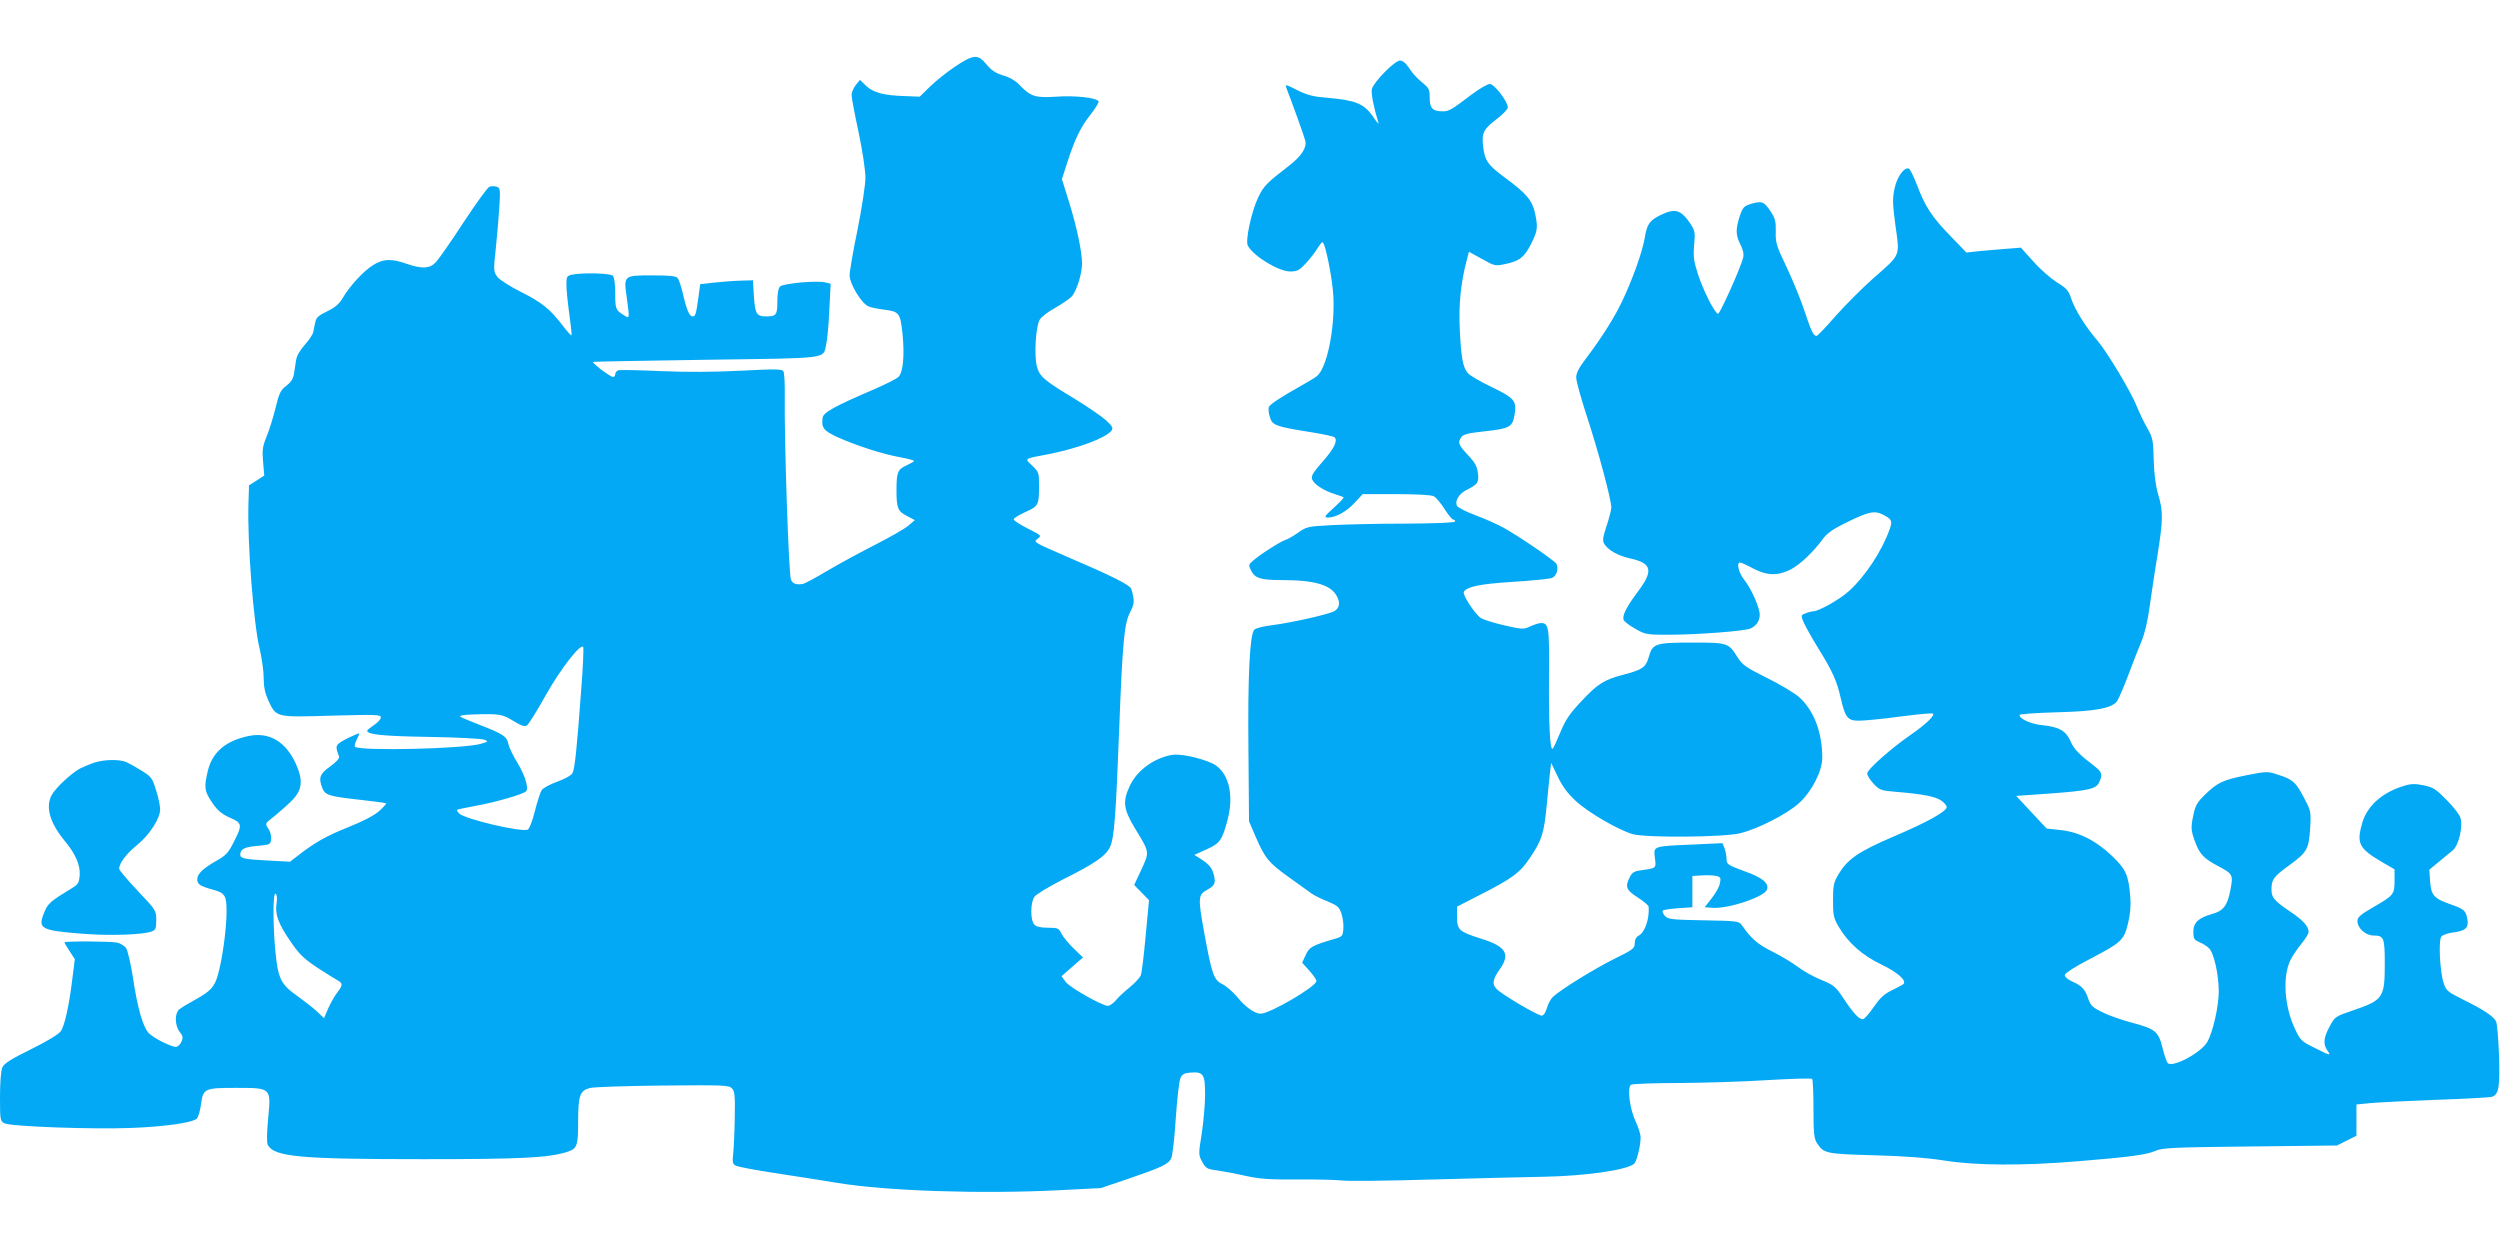
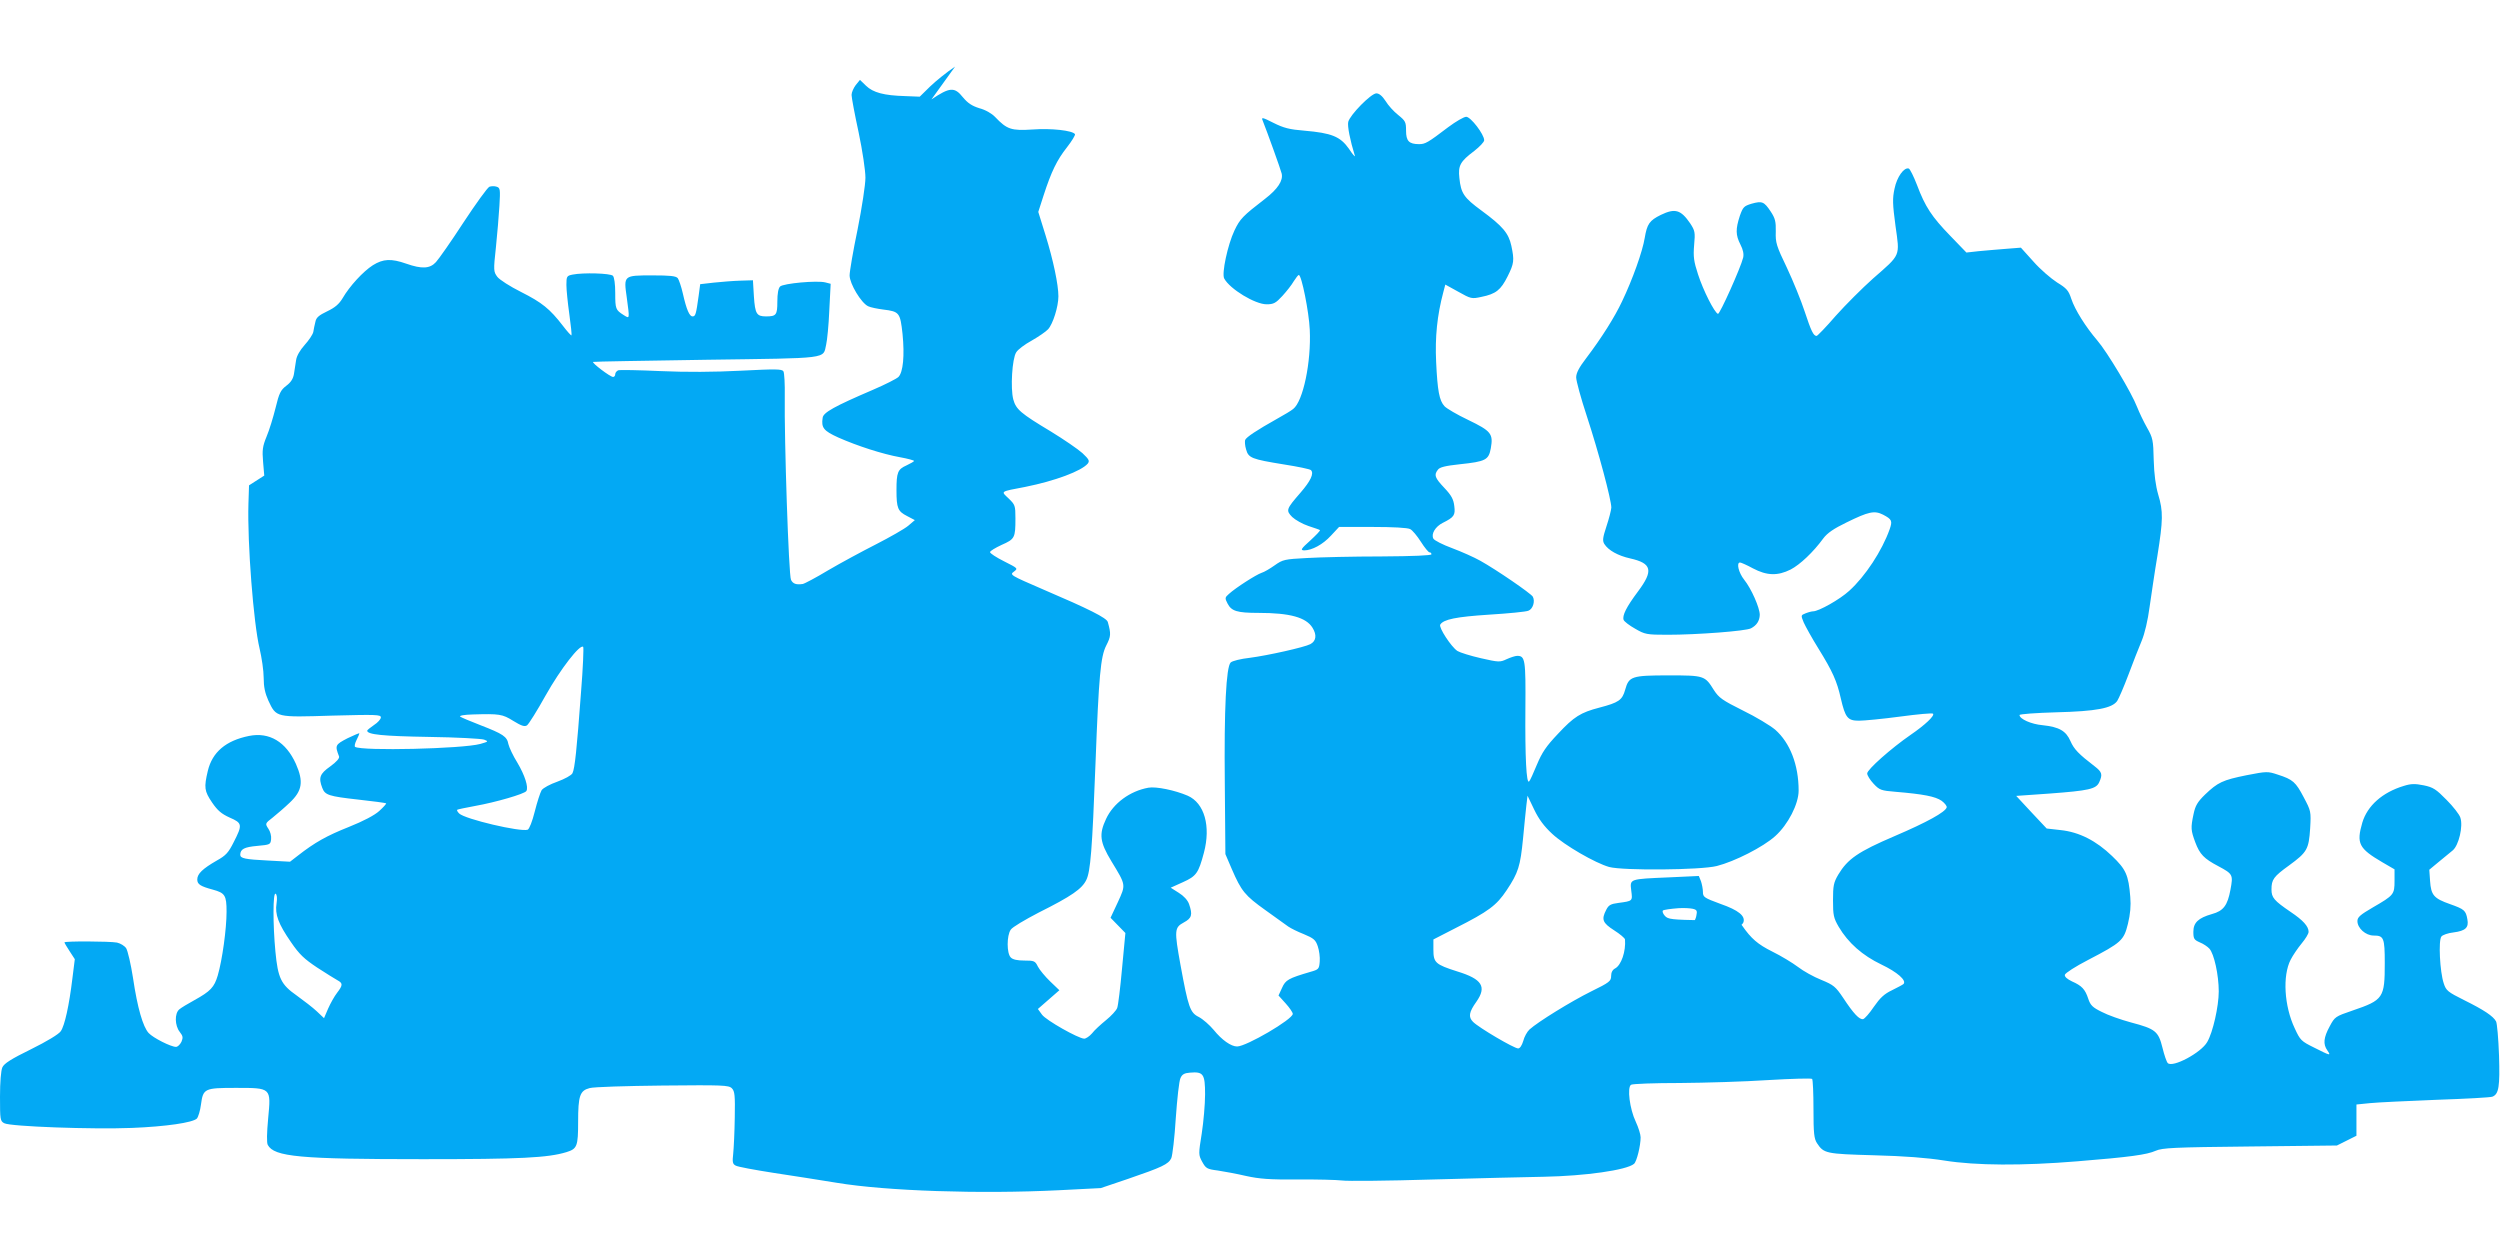
<svg xmlns="http://www.w3.org/2000/svg" version="1.0" width="1280pt" height="640pt" viewBox="0 0 1280 640" preserveAspectRatio="xMidYMid meet">
  <g transform="translate(0,640) scale(0.1,-0.1)" fill="#03a9f4" stroke="none">
-     <path d="M4890 6059 c-41 -27 -99 -74 -128 -102 l-53 -52 -75 3 c-108 3 -164 18 -200 53 l-31 30 -22 -27 c-11 -15 -21 -37 -21 -50 0 -13 16 -99 36 -191 20 -95 35 -196 35 -233 0 -36 -18 -153 -40 -264 -23 -110 -41 -216 -41 -236 0 -43 60 -142 95 -158 12 -6 47 -13 78 -17 82 -10 86 -16 98 -125 11 -111 3 -196 -21 -220 -9 -9 -68 -39 -131 -66 -196 -84 -254 -116 -257 -143 -8 -51 5 -67 80 -101 97 -43 227 -85 316 -101 39 -7 72 -16 72 -19 0 -3 -18 -13 -39 -23 -45 -20 -51 -36 -51 -127 0 -92 7 -108 54 -132 l40 -21 -34 -29 c-19 -16 -93 -58 -165 -95 -71 -36 -182 -96 -245 -133 -63 -38 -122 -69 -130 -70 -34 -5 -50 1 -60 21 -12 21 -35 724 -32 939 1 63 -2 121 -7 129 -8 12 -41 12 -218 3 -138 -7 -276 -8 -411 -2 -111 5 -209 7 -217 4 -8 -4 -15 -12 -15 -20 0 -8 -5 -14 -11 -14 -15 0 -112 74 -102 77 4 2 266 6 580 11 637 9 596 3 613 78 5 21 13 100 16 175 l7 136 -27 7 c-43 11 -216 -5 -232 -21 -9 -9 -14 -36 -14 -78 0 -68 -6 -75 -58 -75 -48 0 -56 13 -62 102 l-5 83 -65 -2 c-36 -1 -96 -6 -135 -10 l-70 -8 -8 -60 c-13 -94 -16 -105 -31 -105 -16 0 -31 34 -50 118 -8 35 -20 70 -26 78 -10 11 -40 14 -130 14 -148 0 -147 0 -131 -113 15 -113 16 -110 -16 -90 -41 26 -43 31 -43 113 0 46 -5 81 -12 88 -13 13 -152 17 -207 6 -29 -6 -31 -9 -31 -53 0 -25 7 -93 15 -150 8 -57 13 -106 11 -108 -2 -2 -22 20 -44 49 -67 87 -107 119 -214 173 -56 28 -111 63 -122 78 -19 26 -20 32 -7 150 7 67 15 163 18 213 5 85 4 92 -14 98 -11 4 -28 3 -37 0 -10 -4 -69 -86 -133 -183 -63 -97 -127 -188 -141 -203 -31 -34 -72 -36 -152 -8 -77 27 -118 25 -171 -8 -50 -32 -119 -107 -155 -169 -18 -30 -39 -48 -79 -67 -42 -20 -56 -32 -60 -53 -4 -16 -9 -39 -11 -53 -3 -13 -23 -43 -44 -66 -24 -27 -41 -56 -44 -78 -3 -20 -8 -52 -11 -71 -4 -24 -16 -43 -39 -60 -29 -22 -37 -38 -55 -113 -12 -48 -32 -114 -46 -147 -21 -51 -23 -70 -18 -130 l6 -70 -39 -25 -39 -25 -3 -94 c-6 -201 26 -613 57 -741 11 -47 21 -114 21 -150 0 -47 7 -79 24 -117 41 -87 37 -86 326 -77 228 6 250 5 250 -9 0 -9 -16 -27 -35 -39 -19 -13 -35 -26 -35 -29 0 -20 80 -28 315 -32 143 -2 271 -9 284 -14 23 -9 22 -10 -20 -22 -92 -25 -605 -37 -641 -15 -4 3 -1 18 7 34 8 16 15 32 15 35 0 3 -27 -9 -61 -25 -63 -33 -65 -36 -43 -93 3 -9 -12 -27 -45 -51 -54 -38 -61 -58 -41 -110 14 -37 33 -43 185 -60 75 -8 139 -17 142 -19 2 -2 -14 -20 -35 -39 -24 -22 -81 -52 -156 -82 -113 -45 -174 -79 -261 -147 l-40 -31 -112 6 c-119 6 -143 11 -143 30 1 29 21 39 87 45 66 6 68 7 71 34 2 16 -4 40 -14 54 -17 26 -17 27 22 57 21 17 61 51 87 76 65 61 72 108 32 199 -51 113 -136 164 -240 143 -119 -24 -188 -83 -211 -179 -20 -85 -18 -103 22 -162 28 -41 48 -58 90 -77 65 -28 66 -37 21 -125 -27 -54 -40 -69 -87 -95 -73 -42 -100 -68 -100 -97 0 -25 17 -35 80 -52 62 -17 70 -29 70 -113 0 -88 -22 -247 -45 -326 -18 -61 -37 -81 -120 -127 -33 -18 -68 -39 -77 -47 -25 -21 -23 -83 2 -115 17 -22 18 -29 9 -51 -7 -14 -19 -26 -28 -26 -26 0 -117 46 -140 71 -29 32 -57 127 -80 282 -11 71 -27 139 -35 152 -8 12 -29 25 -47 29 -38 7 -269 8 -269 1 0 -3 12 -23 27 -46 l26 -40 -12 -96 c-17 -142 -40 -245 -60 -273 -10 -15 -71 -52 -152 -92 -102 -50 -138 -73 -147 -93 -7 -16 -12 -75 -12 -150 0 -118 1 -125 22 -136 31 -17 452 -32 653 -24 175 7 311 27 333 48 7 8 17 40 21 72 11 82 18 85 177 85 184 0 182 2 167 -156 -7 -75 -8 -125 -2 -136 33 -61 164 -73 794 -73 502 0 639 7 735 36 55 17 60 30 60 155 0 134 9 160 59 173 20 6 188 11 373 13 309 3 339 2 355 -14 15 -15 17 -36 15 -150 -1 -73 -5 -156 -8 -185 -5 -43 -3 -53 13 -61 10 -6 97 -22 193 -37 96 -14 243 -38 325 -51 252 -42 734 -58 1136 -38 l215 11 139 47 c175 60 207 75 222 106 6 14 17 106 23 205 7 99 17 191 24 205 8 19 20 26 48 28 69 6 78 -6 78 -111 0 -51 -8 -141 -17 -200 -17 -106 -17 -110 2 -145 19 -34 24 -38 80 -45 33 -5 98 -17 145 -28 69 -15 119 -19 265 -18 99 1 200 -2 225 -5 25 -4 234 -2 465 5 231 6 488 13 570 14 211 4 423 34 461 66 14 11 34 93 34 136 0 14 -11 50 -25 80 -31 65 -45 176 -24 189 8 5 120 9 249 9 129 1 333 7 453 15 119 7 220 10 225 6 4 -4 7 -74 7 -155 0 -123 3 -151 18 -174 35 -53 45 -55 292 -62 156 -4 272 -13 360 -27 163 -26 399 -27 680 -4 272 22 357 34 402 54 34 15 91 18 483 22 l445 5 50 25 50 25 0 80 0 80 70 7 c39 4 192 11 340 17 149 5 277 12 286 16 33 13 39 51 34 211 -3 86 -10 164 -15 174 -14 27 -62 59 -165 110 -82 41 -91 48 -103 85 -20 59 -28 221 -12 240 6 8 34 18 62 21 62 8 79 25 71 67 -8 46 -16 52 -89 78 -83 29 -97 46 -102 118 l-4 58 47 39 c26 21 59 48 73 60 31 26 54 124 39 168 -5 16 -37 57 -71 91 -53 54 -68 64 -116 74 -45 9 -65 9 -103 -3 -109 -33 -186 -101 -212 -188 -31 -107 -18 -132 103 -203 l62 -36 0 -59 c0 -70 -4 -74 -111 -136 -65 -38 -79 -50 -79 -70 0 -36 42 -74 83 -74 52 0 57 -11 57 -141 0 -179 -7 -189 -165 -243 -88 -30 -91 -32 -117 -81 -31 -57 -35 -91 -12 -123 20 -29 16 -28 -67 14 -67 33 -72 38 -100 99 -54 114 -63 269 -21 351 11 22 37 60 56 83 20 24 36 50 36 60 0 28 -28 59 -92 102 -85 58 -98 73 -98 115 0 51 11 66 90 123 93 68 101 83 108 190 5 87 4 89 -33 159 -41 78 -55 91 -133 116 -51 17 -56 17 -159 -3 -124 -25 -148 -37 -213 -99 -39 -38 -50 -57 -59 -100 -15 -71 -14 -83 9 -145 23 -61 44 -83 118 -122 75 -40 76 -44 62 -120 -15 -81 -36 -109 -95 -125 -70 -20 -95 -44 -95 -91 0 -36 4 -41 33 -54 18 -7 40 -22 49 -32 24 -26 48 -135 48 -219 0 -76 -30 -210 -59 -259 -31 -55 -177 -133 -202 -108 -6 6 -18 41 -27 78 -21 85 -36 97 -161 130 -52 14 -120 38 -150 54 -47 23 -58 34 -69 67 -16 49 -33 67 -83 89 -25 12 -39 24 -37 34 2 9 55 43 119 76 171 89 183 100 204 185 12 50 16 92 12 138 -9 112 -22 141 -93 209 -81 78 -168 123 -264 133 l-71 8 -78 83 -78 84 171 12 c201 15 238 23 254 58 18 40 15 52 -24 82 -81 62 -105 87 -123 128 -23 53 -58 73 -143 82 -58 5 -118 32 -118 52 0 5 84 11 188 14 205 5 286 21 312 58 8 12 34 72 57 133 23 61 53 139 68 174 16 38 32 106 41 175 9 61 26 180 40 262 29 182 30 227 4 313 -13 45 -21 104 -23 177 -2 102 -5 114 -34 165 -17 30 -40 78 -51 106 -27 71 -153 282 -204 341 -59 69 -114 156 -133 213 -14 43 -24 54 -73 84 -31 20 -86 67 -121 107 l-64 71 -76 -6 c-42 -3 -105 -9 -140 -12 l-63 -7 -83 86 c-94 97 -128 148 -170 260 -17 44 -36 82 -42 84 -24 8 -61 -43 -73 -103 -11 -50 -10 -79 5 -191 22 -158 29 -143 -115 -269 -55 -49 -141 -135 -191 -191 -49 -57 -94 -103 -98 -103 -16 0 -28 25 -61 125 -18 55 -59 156 -91 224 -54 112 -59 129 -57 185 1 52 -3 68 -26 103 -34 51 -44 55 -98 40 -39 -12 -44 -17 -60 -62 -22 -68 -22 -98 3 -147 14 -27 18 -49 14 -67 -13 -53 -120 -291 -129 -288 -18 6 -76 121 -102 202 -22 67 -25 91 -20 151 6 65 4 73 -20 110 -48 70 -77 79 -150 44 -59 -29 -71 -47 -83 -118 -11 -69 -62 -212 -116 -325 -38 -81 -105 -187 -183 -290 -37 -48 -52 -77 -52 -99 0 -18 24 -106 54 -197 61 -186 126 -430 126 -470 -1 -14 -12 -57 -25 -96 -19 -58 -21 -73 -11 -90 21 -33 70 -60 132 -74 112 -25 121 -62 40 -170 -59 -79 -81 -123 -73 -145 3 -8 30 -29 59 -45 50 -29 58 -31 166 -31 150 0 402 19 427 33 29 15 44 38 45 69 0 36 -43 134 -80 180 -28 35 -41 88 -21 88 5 0 35 -13 66 -30 72 -38 127 -39 193 -6 48 25 116 89 167 159 21 28 53 50 119 82 114 56 143 62 187 40 46 -24 49 -32 34 -75 -39 -110 -125 -241 -207 -315 -48 -44 -156 -105 -185 -105 -6 0 -23 -4 -38 -10 -25 -10 -25 -10 -10 -47 9 -20 42 -80 75 -133 73 -118 95 -167 115 -256 23 -99 35 -114 93 -114 26 0 120 9 210 21 89 12 165 19 169 15 10 -10 -41 -58 -114 -108 -100 -69 -223 -178 -223 -198 0 -10 15 -34 33 -53 30 -32 38 -35 112 -41 144 -12 204 -24 236 -46 16 -12 28 -27 26 -34 -7 -24 -101 -76 -267 -147 -187 -80 -240 -117 -288 -197 -24 -41 -27 -57 -27 -132 0 -76 3 -90 29 -135 49 -83 122 -147 218 -193 82 -39 131 -82 114 -100 -4 -4 -31 -18 -59 -32 -40 -19 -61 -39 -93 -85 -22 -33 -47 -61 -55 -63 -19 -3 -48 27 -102 109 -39 58 -49 66 -112 92 -38 15 -92 45 -119 66 -28 21 -87 57 -132 79 -74 37 -108 66 -155 134 -16 22 -21 23 -197 26 -163 3 -182 5 -198 23 -9 10 -14 22 -10 27 4 4 40 9 79 12 l72 5 0 80 0 80 49 3 c27 2 61 0 74 -3 21 -5 24 -10 18 -37 -3 -18 -22 -52 -42 -77 l-36 -46 40 -3 c81 -6 264 55 279 93 12 33 -25 63 -117 95 -84 31 -90 35 -90 61 0 15 -5 40 -10 55 l-11 27 -151 -7 c-207 -9 -202 -7 -195 -68 7 -54 8 -53 -66 -63 -39 -5 -50 -11 -62 -35 -26 -50 -19 -67 40 -105 30 -19 55 -40 56 -47 5 -61 -19 -131 -50 -148 -14 -7 -21 -21 -21 -39 0 -26 -8 -33 -102 -79 -103 -51 -273 -156 -316 -195 -12 -11 -27 -38 -32 -59 -7 -23 -17 -38 -26 -38 -21 0 -201 106 -231 136 -25 25 -21 50 17 103 54 77 30 116 -97 155 -113 36 -123 45 -123 112 l0 52 113 58 c170 86 210 116 262 194 60 90 70 123 84 265 6 66 14 142 17 170 l6 49 34 -71 c24 -50 51 -86 92 -124 63 -59 221 -150 292 -170 70 -19 468 -16 551 5 91 23 237 97 299 153 66 59 120 165 120 233 0 132 -44 245 -120 312 -25 21 -99 66 -165 98 -106 53 -123 65 -149 105 -46 74 -50 75 -231 75 -190 0 -204 -5 -223 -73 -15 -54 -33 -66 -132 -92 -96 -25 -130 -46 -212 -134 -61 -64 -82 -96 -108 -158 -18 -43 -35 -82 -40 -86 -14 -15 -21 126 -19 371 2 253 -1 272 -42 272 -10 0 -34 -8 -54 -17 -34 -16 -40 -16 -132 5 -53 12 -107 29 -120 37 -32 21 -97 121 -88 135 17 27 81 40 251 51 98 6 189 15 200 20 23 8 36 48 23 72 -10 17 -188 139 -269 184 -30 17 -95 46 -143 64 -49 18 -92 40 -97 49 -13 24 10 62 48 81 58 29 65 39 59 86 -4 34 -14 54 -51 93 -49 52 -54 66 -33 93 9 13 38 20 112 28 133 14 148 22 159 82 13 74 2 88 -116 145 -57 27 -111 59 -121 70 -27 29 -36 79 -43 227 -6 127 5 238 37 358 l10 38 67 -37 c64 -36 68 -37 118 -26 74 15 99 35 134 105 33 66 35 82 19 157 -14 64 -44 100 -153 180 -90 66 -105 88 -113 167 -7 63 4 84 76 138 28 22 51 46 51 55 0 30 -69 120 -92 120 -12 0 -53 -24 -92 -53 -105 -80 -118 -87 -149 -87 -52 0 -67 16 -67 69 0 44 -3 50 -40 80 -23 18 -52 50 -65 72 -17 26 -33 39 -47 39 -27 0 -135 -110 -144 -146 -5 -21 9 -93 34 -174 2 -8 -12 8 -31 37 -44 62 -88 80 -228 92 -76 6 -106 14 -158 40 -53 27 -63 30 -56 14 25 -63 93 -252 98 -273 9 -36 -20 -80 -85 -130 -114 -88 -128 -102 -157 -163 -34 -72 -66 -220 -52 -245 29 -54 158 -132 217 -132 36 0 47 6 81 43 21 23 48 57 58 75 11 17 22 32 26 32 14 0 52 -189 56 -280 8 -165 -34 -367 -85 -406 -9 -8 -46 -30 -82 -50 -105 -59 -158 -94 -164 -109 -2 -7 -1 -29 5 -48 12 -44 28 -50 194 -77 71 -11 133 -24 138 -29 17 -17 -2 -56 -53 -115 -74 -85 -76 -91 -43 -125 16 -15 53 -36 83 -46 30 -10 57 -19 59 -21 3 -3 -20 -26 -50 -54 -47 -42 -51 -49 -31 -50 40 0 96 30 138 76 l41 44 172 0 c103 0 180 -4 192 -11 11 -5 36 -35 55 -65 19 -30 39 -54 44 -54 6 0 10 -4 10 -10 0 -6 -93 -10 -257 -11 -142 0 -313 -4 -380 -8 -115 -6 -124 -8 -165 -37 -24 -17 -54 -35 -68 -39 -27 -9 -132 -76 -167 -108 -21 -18 -21 -22 -7 -49 20 -39 49 -48 158 -48 162 0 244 -23 277 -76 23 -37 19 -68 -11 -84 -30 -16 -218 -58 -310 -70 -46 -5 -90 -16 -98 -24 -23 -23 -34 -236 -30 -621 l3 -360 33 -77 c49 -113 67 -135 172 -210 52 -37 105 -75 117 -84 13 -9 49 -27 80 -39 50 -21 60 -29 71 -62 7 -20 12 -56 10 -78 -3 -38 -5 -41 -48 -53 -112 -33 -127 -41 -145 -82 l-18 -39 37 -41 c20 -22 36 -46 36 -53 0 -28 -238 -167 -285 -167 -31 0 -78 33 -120 85 -21 25 -55 55 -76 66 -45 22 -54 49 -94 267 -32 177 -31 191 17 217 41 22 46 39 27 94 -7 20 -27 42 -53 58 l-41 26 62 28 c69 31 80 46 108 151 36 136 3 254 -83 292 -65 28 -162 48 -201 41 -95 -17 -180 -80 -217 -160 -37 -79 -32 -118 27 -216 76 -125 75 -119 33 -211 l-37 -79 38 -39 38 -39 -17 -180 c-9 -100 -20 -191 -25 -204 -5 -13 -31 -41 -57 -62 -27 -22 -60 -52 -72 -68 -13 -15 -31 -27 -40 -27 -30 1 -195 94 -216 123 l-21 29 55 48 55 48 -47 45 c-26 25 -54 59 -63 76 -14 29 -19 31 -70 31 -35 0 -59 5 -69 16 -21 21 -21 112 0 142 8 13 73 51 142 87 170 85 223 122 245 168 21 43 30 150 47 597 17 449 26 546 55 603 24 47 25 59 8 120 -5 21 -97 67 -331 167 -169 73 -172 75 -150 91 22 17 21 17 -50 53 -40 20 -72 41 -72 47 0 6 27 22 59 37 68 30 71 36 71 136 0 66 -2 70 -35 102 -40 38 -46 34 85 59 154 31 287 81 320 119 11 14 7 22 -27 54 -22 20 -95 70 -162 111 -155 93 -178 113 -192 164 -15 57 -6 209 15 241 8 14 44 41 79 60 35 20 73 46 84 58 25 27 53 116 53 169 0 59 -26 184 -66 313 l-37 119 27 84 c40 123 68 181 120 247 25 32 43 62 41 67 -12 19 -122 31 -217 24 -109 -7 -131 0 -192 64 -17 18 -50 37 -81 45 -38 12 -59 26 -84 56 -43 54 -67 52 -161 -11z m-1915 -3201 c-22 -298 -32 -393 -44 -417 -6 -11 -39 -29 -77 -43 -37 -13 -73 -32 -81 -44 -7 -12 -23 -61 -35 -109 -13 -52 -28 -89 -36 -93 -36 -13 -322 54 -351 83 -8 8 -13 16 -10 19 2 2 45 11 94 20 101 18 251 61 260 76 12 19 -8 81 -46 145 -22 35 -42 78 -46 95 -7 39 -27 52 -143 97 -52 20 -99 40 -104 44 -6 5 22 10 65 11 136 4 151 2 207 -33 41 -25 57 -31 70 -23 9 6 52 75 96 154 76 135 176 264 192 248 3 -4 -1 -107 -11 -230z m-1559 -1083 c-9 -57 9 -105 74 -199 43 -63 68 -86 134 -130 45 -29 91 -58 104 -65 28 -15 28 -25 -2 -64 -14 -18 -34 -54 -46 -81 l-21 -49 -37 35 c-20 19 -67 55 -103 81 -80 56 -96 88 -109 226 -13 137 -13 304 1 295 7 -4 9 -22 5 -49z" />
-     <path d="M485 2496 c-22 -7 -55 -21 -74 -30 -44 -23 -129 -102 -147 -138 -32 -61 -8 -142 67 -233 56 -67 81 -125 77 -178 -3 -35 -8 -45 -36 -62 -115 -70 -127 -80 -146 -128 -34 -82 -18 -91 199 -108 138 -11 308 -5 352 12 20 7 23 16 23 58 0 49 -1 51 -95 150 -52 55 -95 106 -95 113 0 28 37 77 90 120 64 51 120 137 120 184 0 18 -9 62 -21 98 -19 62 -24 69 -72 99 -29 18 -65 38 -80 45 -35 15 -110 14 -162 -2z" />
+     <path d="M4890 6059 c-41 -27 -99 -74 -128 -102 l-53 -52 -75 3 c-108 3 -164 18 -200 53 l-31 30 -22 -27 c-11 -15 -21 -37 -21 -50 0 -13 16 -99 36 -191 20 -95 35 -196 35 -233 0 -36 -18 -153 -40 -264 -23 -110 -41 -216 -41 -236 0 -43 60 -142 95 -158 12 -6 47 -13 78 -17 82 -10 86 -16 98 -125 11 -111 3 -196 -21 -220 -9 -9 -68 -39 -131 -66 -196 -84 -254 -116 -257 -143 -8 -51 5 -67 80 -101 97 -43 227 -85 316 -101 39 -7 72 -16 72 -19 0 -3 -18 -13 -39 -23 -45 -20 -51 -36 -51 -127 0 -92 7 -108 54 -132 l40 -21 -34 -29 c-19 -16 -93 -58 -165 -95 -71 -36 -182 -96 -245 -133 -63 -38 -122 -69 -130 -70 -34 -5 -50 1 -60 21 -12 21 -35 724 -32 939 1 63 -2 121 -7 129 -8 12 -41 12 -218 3 -138 -7 -276 -8 -411 -2 -111 5 -209 7 -217 4 -8 -4 -15 -12 -15 -20 0 -8 -5 -14 -11 -14 -15 0 -112 74 -102 77 4 2 266 6 580 11 637 9 596 3 613 78 5 21 13 100 16 175 l7 136 -27 7 c-43 11 -216 -5 -232 -21 -9 -9 -14 -36 -14 -78 0 -68 -6 -75 -58 -75 -48 0 -56 13 -62 102 l-5 83 -65 -2 c-36 -1 -96 -6 -135 -10 l-70 -8 -8 -60 c-13 -94 -16 -105 -31 -105 -16 0 -31 34 -50 118 -8 35 -20 70 -26 78 -10 11 -40 14 -130 14 -148 0 -147 0 -131 -113 15 -113 16 -110 -16 -90 -41 26 -43 31 -43 113 0 46 -5 81 -12 88 -13 13 -152 17 -207 6 -29 -6 -31 -9 -31 -53 0 -25 7 -93 15 -150 8 -57 13 -106 11 -108 -2 -2 -22 20 -44 49 -67 87 -107 119 -214 173 -56 28 -111 63 -122 78 -19 26 -20 32 -7 150 7 67 15 163 18 213 5 85 4 92 -14 98 -11 4 -28 3 -37 0 -10 -4 -69 -86 -133 -183 -63 -97 -127 -188 -141 -203 -31 -34 -72 -36 -152 -8 -77 27 -118 25 -171 -8 -50 -32 -119 -107 -155 -169 -18 -30 -39 -48 -79 -67 -42 -20 -56 -32 -60 -53 -4 -16 -9 -39 -11 -53 -3 -13 -23 -43 -44 -66 -24 -27 -41 -56 -44 -78 -3 -20 -8 -52 -11 -71 -4 -24 -16 -43 -39 -60 -29 -22 -37 -38 -55 -113 -12 -48 -32 -114 -46 -147 -21 -51 -23 -70 -18 -130 l6 -70 -39 -25 -39 -25 -3 -94 c-6 -201 26 -613 57 -741 11 -47 21 -114 21 -150 0 -47 7 -79 24 -117 41 -87 37 -86 326 -77 228 6 250 5 250 -9 0 -9 -16 -27 -35 -39 -19 -13 -35 -26 -35 -29 0 -20 80 -28 315 -32 143 -2 271 -9 284 -14 23 -9 22 -10 -20 -22 -92 -25 -605 -37 -641 -15 -4 3 -1 18 7 34 8 16 15 32 15 35 0 3 -27 -9 -61 -25 -63 -33 -65 -36 -43 -93 3 -9 -12 -27 -45 -51 -54 -38 -61 -58 -41 -110 14 -37 33 -43 185 -60 75 -8 139 -17 142 -19 2 -2 -14 -20 -35 -39 -24 -22 -81 -52 -156 -82 -113 -45 -174 -79 -261 -147 l-40 -31 -112 6 c-119 6 -143 11 -143 30 1 29 21 39 87 45 66 6 68 7 71 34 2 16 -4 40 -14 54 -17 26 -17 27 22 57 21 17 61 51 87 76 65 61 72 108 32 199 -51 113 -136 164 -240 143 -119 -24 -188 -83 -211 -179 -20 -85 -18 -103 22 -162 28 -41 48 -58 90 -77 65 -28 66 -37 21 -125 -27 -54 -40 -69 -87 -95 -73 -42 -100 -68 -100 -97 0 -25 17 -35 80 -52 62 -17 70 -29 70 -113 0 -88 -22 -247 -45 -326 -18 -61 -37 -81 -120 -127 -33 -18 -68 -39 -77 -47 -25 -21 -23 -83 2 -115 17 -22 18 -29 9 -51 -7 -14 -19 -26 -28 -26 -26 0 -117 46 -140 71 -29 32 -57 127 -80 282 -11 71 -27 139 -35 152 -8 12 -29 25 -47 29 -38 7 -269 8 -269 1 0 -3 12 -23 27 -46 l26 -40 -12 -96 c-17 -142 -40 -245 -60 -273 -10 -15 -71 -52 -152 -92 -102 -50 -138 -73 -147 -93 -7 -16 -12 -75 -12 -150 0 -118 1 -125 22 -136 31 -17 452 -32 653 -24 175 7 311 27 333 48 7 8 17 40 21 72 11 82 18 85 177 85 184 0 182 2 167 -156 -7 -75 -8 -125 -2 -136 33 -61 164 -73 794 -73 502 0 639 7 735 36 55 17 60 30 60 155 0 134 9 160 59 173 20 6 188 11 373 13 309 3 339 2 355 -14 15 -15 17 -36 15 -150 -1 -73 -5 -156 -8 -185 -5 -43 -3 -53 13 -61 10 -6 97 -22 193 -37 96 -14 243 -38 325 -51 252 -42 734 -58 1136 -38 l215 11 139 47 c175 60 207 75 222 106 6 14 17 106 23 205 7 99 17 191 24 205 8 19 20 26 48 28 69 6 78 -6 78 -111 0 -51 -8 -141 -17 -200 -17 -106 -17 -110 2 -145 19 -34 24 -38 80 -45 33 -5 98 -17 145 -28 69 -15 119 -19 265 -18 99 1 200 -2 225 -5 25 -4 234 -2 465 5 231 6 488 13 570 14 211 4 423 34 461 66 14 11 34 93 34 136 0 14 -11 50 -25 80 -31 65 -45 176 -24 189 8 5 120 9 249 9 129 1 333 7 453 15 119 7 220 10 225 6 4 -4 7 -74 7 -155 0 -123 3 -151 18 -174 35 -53 45 -55 292 -62 156 -4 272 -13 360 -27 163 -26 399 -27 680 -4 272 22 357 34 402 54 34 15 91 18 483 22 l445 5 50 25 50 25 0 80 0 80 70 7 c39 4 192 11 340 17 149 5 277 12 286 16 33 13 39 51 34 211 -3 86 -10 164 -15 174 -14 27 -62 59 -165 110 -82 41 -91 48 -103 85 -20 59 -28 221 -12 240 6 8 34 18 62 21 62 8 79 25 71 67 -8 46 -16 52 -89 78 -83 29 -97 46 -102 118 l-4 58 47 39 c26 21 59 48 73 60 31 26 54 124 39 168 -5 16 -37 57 -71 91 -53 54 -68 64 -116 74 -45 9 -65 9 -103 -3 -109 -33 -186 -101 -212 -188 -31 -107 -18 -132 103 -203 l62 -36 0 -59 c0 -70 -4 -74 -111 -136 -65 -38 -79 -50 -79 -70 0 -36 42 -74 83 -74 52 0 57 -11 57 -141 0 -179 -7 -189 -165 -243 -88 -30 -91 -32 -117 -81 -31 -57 -35 -91 -12 -123 20 -29 16 -28 -67 14 -67 33 -72 38 -100 99 -54 114 -63 269 -21 351 11 22 37 60 56 83 20 24 36 50 36 60 0 28 -28 59 -92 102 -85 58 -98 73 -98 115 0 51 11 66 90 123 93 68 101 83 108 190 5 87 4 89 -33 159 -41 78 -55 91 -133 116 -51 17 -56 17 -159 -3 -124 -25 -148 -37 -213 -99 -39 -38 -50 -57 -59 -100 -15 -71 -14 -83 9 -145 23 -61 44 -83 118 -122 75 -40 76 -44 62 -120 -15 -81 -36 -109 -95 -125 -70 -20 -95 -44 -95 -91 0 -36 4 -41 33 -54 18 -7 40 -22 49 -32 24 -26 48 -135 48 -219 0 -76 -30 -210 -59 -259 -31 -55 -177 -133 -202 -108 -6 6 -18 41 -27 78 -21 85 -36 97 -161 130 -52 14 -120 38 -150 54 -47 23 -58 34 -69 67 -16 49 -33 67 -83 89 -25 12 -39 24 -37 34 2 9 55 43 119 76 171 89 183 100 204 185 12 50 16 92 12 138 -9 112 -22 141 -93 209 -81 78 -168 123 -264 133 l-71 8 -78 83 -78 84 171 12 c201 15 238 23 254 58 18 40 15 52 -24 82 -81 62 -105 87 -123 128 -23 53 -58 73 -143 82 -58 5 -118 32 -118 52 0 5 84 11 188 14 205 5 286 21 312 58 8 12 34 72 57 133 23 61 53 139 68 174 16 38 32 106 41 175 9 61 26 180 40 262 29 182 30 227 4 313 -13 45 -21 104 -23 177 -2 102 -5 114 -34 165 -17 30 -40 78 -51 106 -27 71 -153 282 -204 341 -59 69 -114 156 -133 213 -14 43 -24 54 -73 84 -31 20 -86 67 -121 107 l-64 71 -76 -6 c-42 -3 -105 -9 -140 -12 l-63 -7 -83 86 c-94 97 -128 148 -170 260 -17 44 -36 82 -42 84 -24 8 -61 -43 -73 -103 -11 -50 -10 -79 5 -191 22 -158 29 -143 -115 -269 -55 -49 -141 -135 -191 -191 -49 -57 -94 -103 -98 -103 -16 0 -28 25 -61 125 -18 55 -59 156 -91 224 -54 112 -59 129 -57 185 1 52 -3 68 -26 103 -34 51 -44 55 -98 40 -39 -12 -44 -17 -60 -62 -22 -68 -22 -98 3 -147 14 -27 18 -49 14 -67 -13 -53 -120 -291 -129 -288 -18 6 -76 121 -102 202 -22 67 -25 91 -20 151 6 65 4 73 -20 110 -48 70 -77 79 -150 44 -59 -29 -71 -47 -83 -118 -11 -69 -62 -212 -116 -325 -38 -81 -105 -187 -183 -290 -37 -48 -52 -77 -52 -99 0 -18 24 -106 54 -197 61 -186 126 -430 126 -470 -1 -14 -12 -57 -25 -96 -19 -58 -21 -73 -11 -90 21 -33 70 -60 132 -74 112 -25 121 -62 40 -170 -59 -79 -81 -123 -73 -145 3 -8 30 -29 59 -45 50 -29 58 -31 166 -31 150 0 402 19 427 33 29 15 44 38 45 69 0 36 -43 134 -80 180 -28 35 -41 88 -21 88 5 0 35 -13 66 -30 72 -38 127 -39 193 -6 48 25 116 89 167 159 21 28 53 50 119 82 114 56 143 62 187 40 46 -24 49 -32 34 -75 -39 -110 -125 -241 -207 -315 -48 -44 -156 -105 -185 -105 -6 0 -23 -4 -38 -10 -25 -10 -25 -10 -10 -47 9 -20 42 -80 75 -133 73 -118 95 -167 115 -256 23 -99 35 -114 93 -114 26 0 120 9 210 21 89 12 165 19 169 15 10 -10 -41 -58 -114 -108 -100 -69 -223 -178 -223 -198 0 -10 15 -34 33 -53 30 -32 38 -35 112 -41 144 -12 204 -24 236 -46 16 -12 28 -27 26 -34 -7 -24 -101 -76 -267 -147 -187 -80 -240 -117 -288 -197 -24 -41 -27 -57 -27 -132 0 -76 3 -90 29 -135 49 -83 122 -147 218 -193 82 -39 131 -82 114 -100 -4 -4 -31 -18 -59 -32 -40 -19 -61 -39 -93 -85 -22 -33 -47 -61 -55 -63 -19 -3 -48 27 -102 109 -39 58 -49 66 -112 92 -38 15 -92 45 -119 66 -28 21 -87 57 -132 79 -74 37 -108 66 -155 134 -16 22 -21 23 -197 26 -163 3 -182 5 -198 23 -9 10 -14 22 -10 27 4 4 40 9 79 12 c27 2 61 0 74 -3 21 -5 24 -10 18 -37 -3 -18 -22 -52 -42 -77 l-36 -46 40 -3 c81 -6 264 55 279 93 12 33 -25 63 -117 95 -84 31 -90 35 -90 61 0 15 -5 40 -10 55 l-11 27 -151 -7 c-207 -9 -202 -7 -195 -68 7 -54 8 -53 -66 -63 -39 -5 -50 -11 -62 -35 -26 -50 -19 -67 40 -105 30 -19 55 -40 56 -47 5 -61 -19 -131 -50 -148 -14 -7 -21 -21 -21 -39 0 -26 -8 -33 -102 -79 -103 -51 -273 -156 -316 -195 -12 -11 -27 -38 -32 -59 -7 -23 -17 -38 -26 -38 -21 0 -201 106 -231 136 -25 25 -21 50 17 103 54 77 30 116 -97 155 -113 36 -123 45 -123 112 l0 52 113 58 c170 86 210 116 262 194 60 90 70 123 84 265 6 66 14 142 17 170 l6 49 34 -71 c24 -50 51 -86 92 -124 63 -59 221 -150 292 -170 70 -19 468 -16 551 5 91 23 237 97 299 153 66 59 120 165 120 233 0 132 -44 245 -120 312 -25 21 -99 66 -165 98 -106 53 -123 65 -149 105 -46 74 -50 75 -231 75 -190 0 -204 -5 -223 -73 -15 -54 -33 -66 -132 -92 -96 -25 -130 -46 -212 -134 -61 -64 -82 -96 -108 -158 -18 -43 -35 -82 -40 -86 -14 -15 -21 126 -19 371 2 253 -1 272 -42 272 -10 0 -34 -8 -54 -17 -34 -16 -40 -16 -132 5 -53 12 -107 29 -120 37 -32 21 -97 121 -88 135 17 27 81 40 251 51 98 6 189 15 200 20 23 8 36 48 23 72 -10 17 -188 139 -269 184 -30 17 -95 46 -143 64 -49 18 -92 40 -97 49 -13 24 10 62 48 81 58 29 65 39 59 86 -4 34 -14 54 -51 93 -49 52 -54 66 -33 93 9 13 38 20 112 28 133 14 148 22 159 82 13 74 2 88 -116 145 -57 27 -111 59 -121 70 -27 29 -36 79 -43 227 -6 127 5 238 37 358 l10 38 67 -37 c64 -36 68 -37 118 -26 74 15 99 35 134 105 33 66 35 82 19 157 -14 64 -44 100 -153 180 -90 66 -105 88 -113 167 -7 63 4 84 76 138 28 22 51 46 51 55 0 30 -69 120 -92 120 -12 0 -53 -24 -92 -53 -105 -80 -118 -87 -149 -87 -52 0 -67 16 -67 69 0 44 -3 50 -40 80 -23 18 -52 50 -65 72 -17 26 -33 39 -47 39 -27 0 -135 -110 -144 -146 -5 -21 9 -93 34 -174 2 -8 -12 8 -31 37 -44 62 -88 80 -228 92 -76 6 -106 14 -158 40 -53 27 -63 30 -56 14 25 -63 93 -252 98 -273 9 -36 -20 -80 -85 -130 -114 -88 -128 -102 -157 -163 -34 -72 -66 -220 -52 -245 29 -54 158 -132 217 -132 36 0 47 6 81 43 21 23 48 57 58 75 11 17 22 32 26 32 14 0 52 -189 56 -280 8 -165 -34 -367 -85 -406 -9 -8 -46 -30 -82 -50 -105 -59 -158 -94 -164 -109 -2 -7 -1 -29 5 -48 12 -44 28 -50 194 -77 71 -11 133 -24 138 -29 17 -17 -2 -56 -53 -115 -74 -85 -76 -91 -43 -125 16 -15 53 -36 83 -46 30 -10 57 -19 59 -21 3 -3 -20 -26 -50 -54 -47 -42 -51 -49 -31 -50 40 0 96 30 138 76 l41 44 172 0 c103 0 180 -4 192 -11 11 -5 36 -35 55 -65 19 -30 39 -54 44 -54 6 0 10 -4 10 -10 0 -6 -93 -10 -257 -11 -142 0 -313 -4 -380 -8 -115 -6 -124 -8 -165 -37 -24 -17 -54 -35 -68 -39 -27 -9 -132 -76 -167 -108 -21 -18 -21 -22 -7 -49 20 -39 49 -48 158 -48 162 0 244 -23 277 -76 23 -37 19 -68 -11 -84 -30 -16 -218 -58 -310 -70 -46 -5 -90 -16 -98 -24 -23 -23 -34 -236 -30 -621 l3 -360 33 -77 c49 -113 67 -135 172 -210 52 -37 105 -75 117 -84 13 -9 49 -27 80 -39 50 -21 60 -29 71 -62 7 -20 12 -56 10 -78 -3 -38 -5 -41 -48 -53 -112 -33 -127 -41 -145 -82 l-18 -39 37 -41 c20 -22 36 -46 36 -53 0 -28 -238 -167 -285 -167 -31 0 -78 33 -120 85 -21 25 -55 55 -76 66 -45 22 -54 49 -94 267 -32 177 -31 191 17 217 41 22 46 39 27 94 -7 20 -27 42 -53 58 l-41 26 62 28 c69 31 80 46 108 151 36 136 3 254 -83 292 -65 28 -162 48 -201 41 -95 -17 -180 -80 -217 -160 -37 -79 -32 -118 27 -216 76 -125 75 -119 33 -211 l-37 -79 38 -39 38 -39 -17 -180 c-9 -100 -20 -191 -25 -204 -5 -13 -31 -41 -57 -62 -27 -22 -60 -52 -72 -68 -13 -15 -31 -27 -40 -27 -30 1 -195 94 -216 123 l-21 29 55 48 55 48 -47 45 c-26 25 -54 59 -63 76 -14 29 -19 31 -70 31 -35 0 -59 5 -69 16 -21 21 -21 112 0 142 8 13 73 51 142 87 170 85 223 122 245 168 21 43 30 150 47 597 17 449 26 546 55 603 24 47 25 59 8 120 -5 21 -97 67 -331 167 -169 73 -172 75 -150 91 22 17 21 17 -50 53 -40 20 -72 41 -72 47 0 6 27 22 59 37 68 30 71 36 71 136 0 66 -2 70 -35 102 -40 38 -46 34 85 59 154 31 287 81 320 119 11 14 7 22 -27 54 -22 20 -95 70 -162 111 -155 93 -178 113 -192 164 -15 57 -6 209 15 241 8 14 44 41 79 60 35 20 73 46 84 58 25 27 53 116 53 169 0 59 -26 184 -66 313 l-37 119 27 84 c40 123 68 181 120 247 25 32 43 62 41 67 -12 19 -122 31 -217 24 -109 -7 -131 0 -192 64 -17 18 -50 37 -81 45 -38 12 -59 26 -84 56 -43 54 -67 52 -161 -11z m-1915 -3201 c-22 -298 -32 -393 -44 -417 -6 -11 -39 -29 -77 -43 -37 -13 -73 -32 -81 -44 -7 -12 -23 -61 -35 -109 -13 -52 -28 -89 -36 -93 -36 -13 -322 54 -351 83 -8 8 -13 16 -10 19 2 2 45 11 94 20 101 18 251 61 260 76 12 19 -8 81 -46 145 -22 35 -42 78 -46 95 -7 39 -27 52 -143 97 -52 20 -99 40 -104 44 -6 5 22 10 65 11 136 4 151 2 207 -33 41 -25 57 -31 70 -23 9 6 52 75 96 154 76 135 176 264 192 248 3 -4 -1 -107 -11 -230z m-1559 -1083 c-9 -57 9 -105 74 -199 43 -63 68 -86 134 -130 45 -29 91 -58 104 -65 28 -15 28 -25 -2 -64 -14 -18 -34 -54 -46 -81 l-21 -49 -37 35 c-20 19 -67 55 -103 81 -80 56 -96 88 -109 226 -13 137 -13 304 1 295 7 -4 9 -22 5 -49z" />
  </g>
</svg>